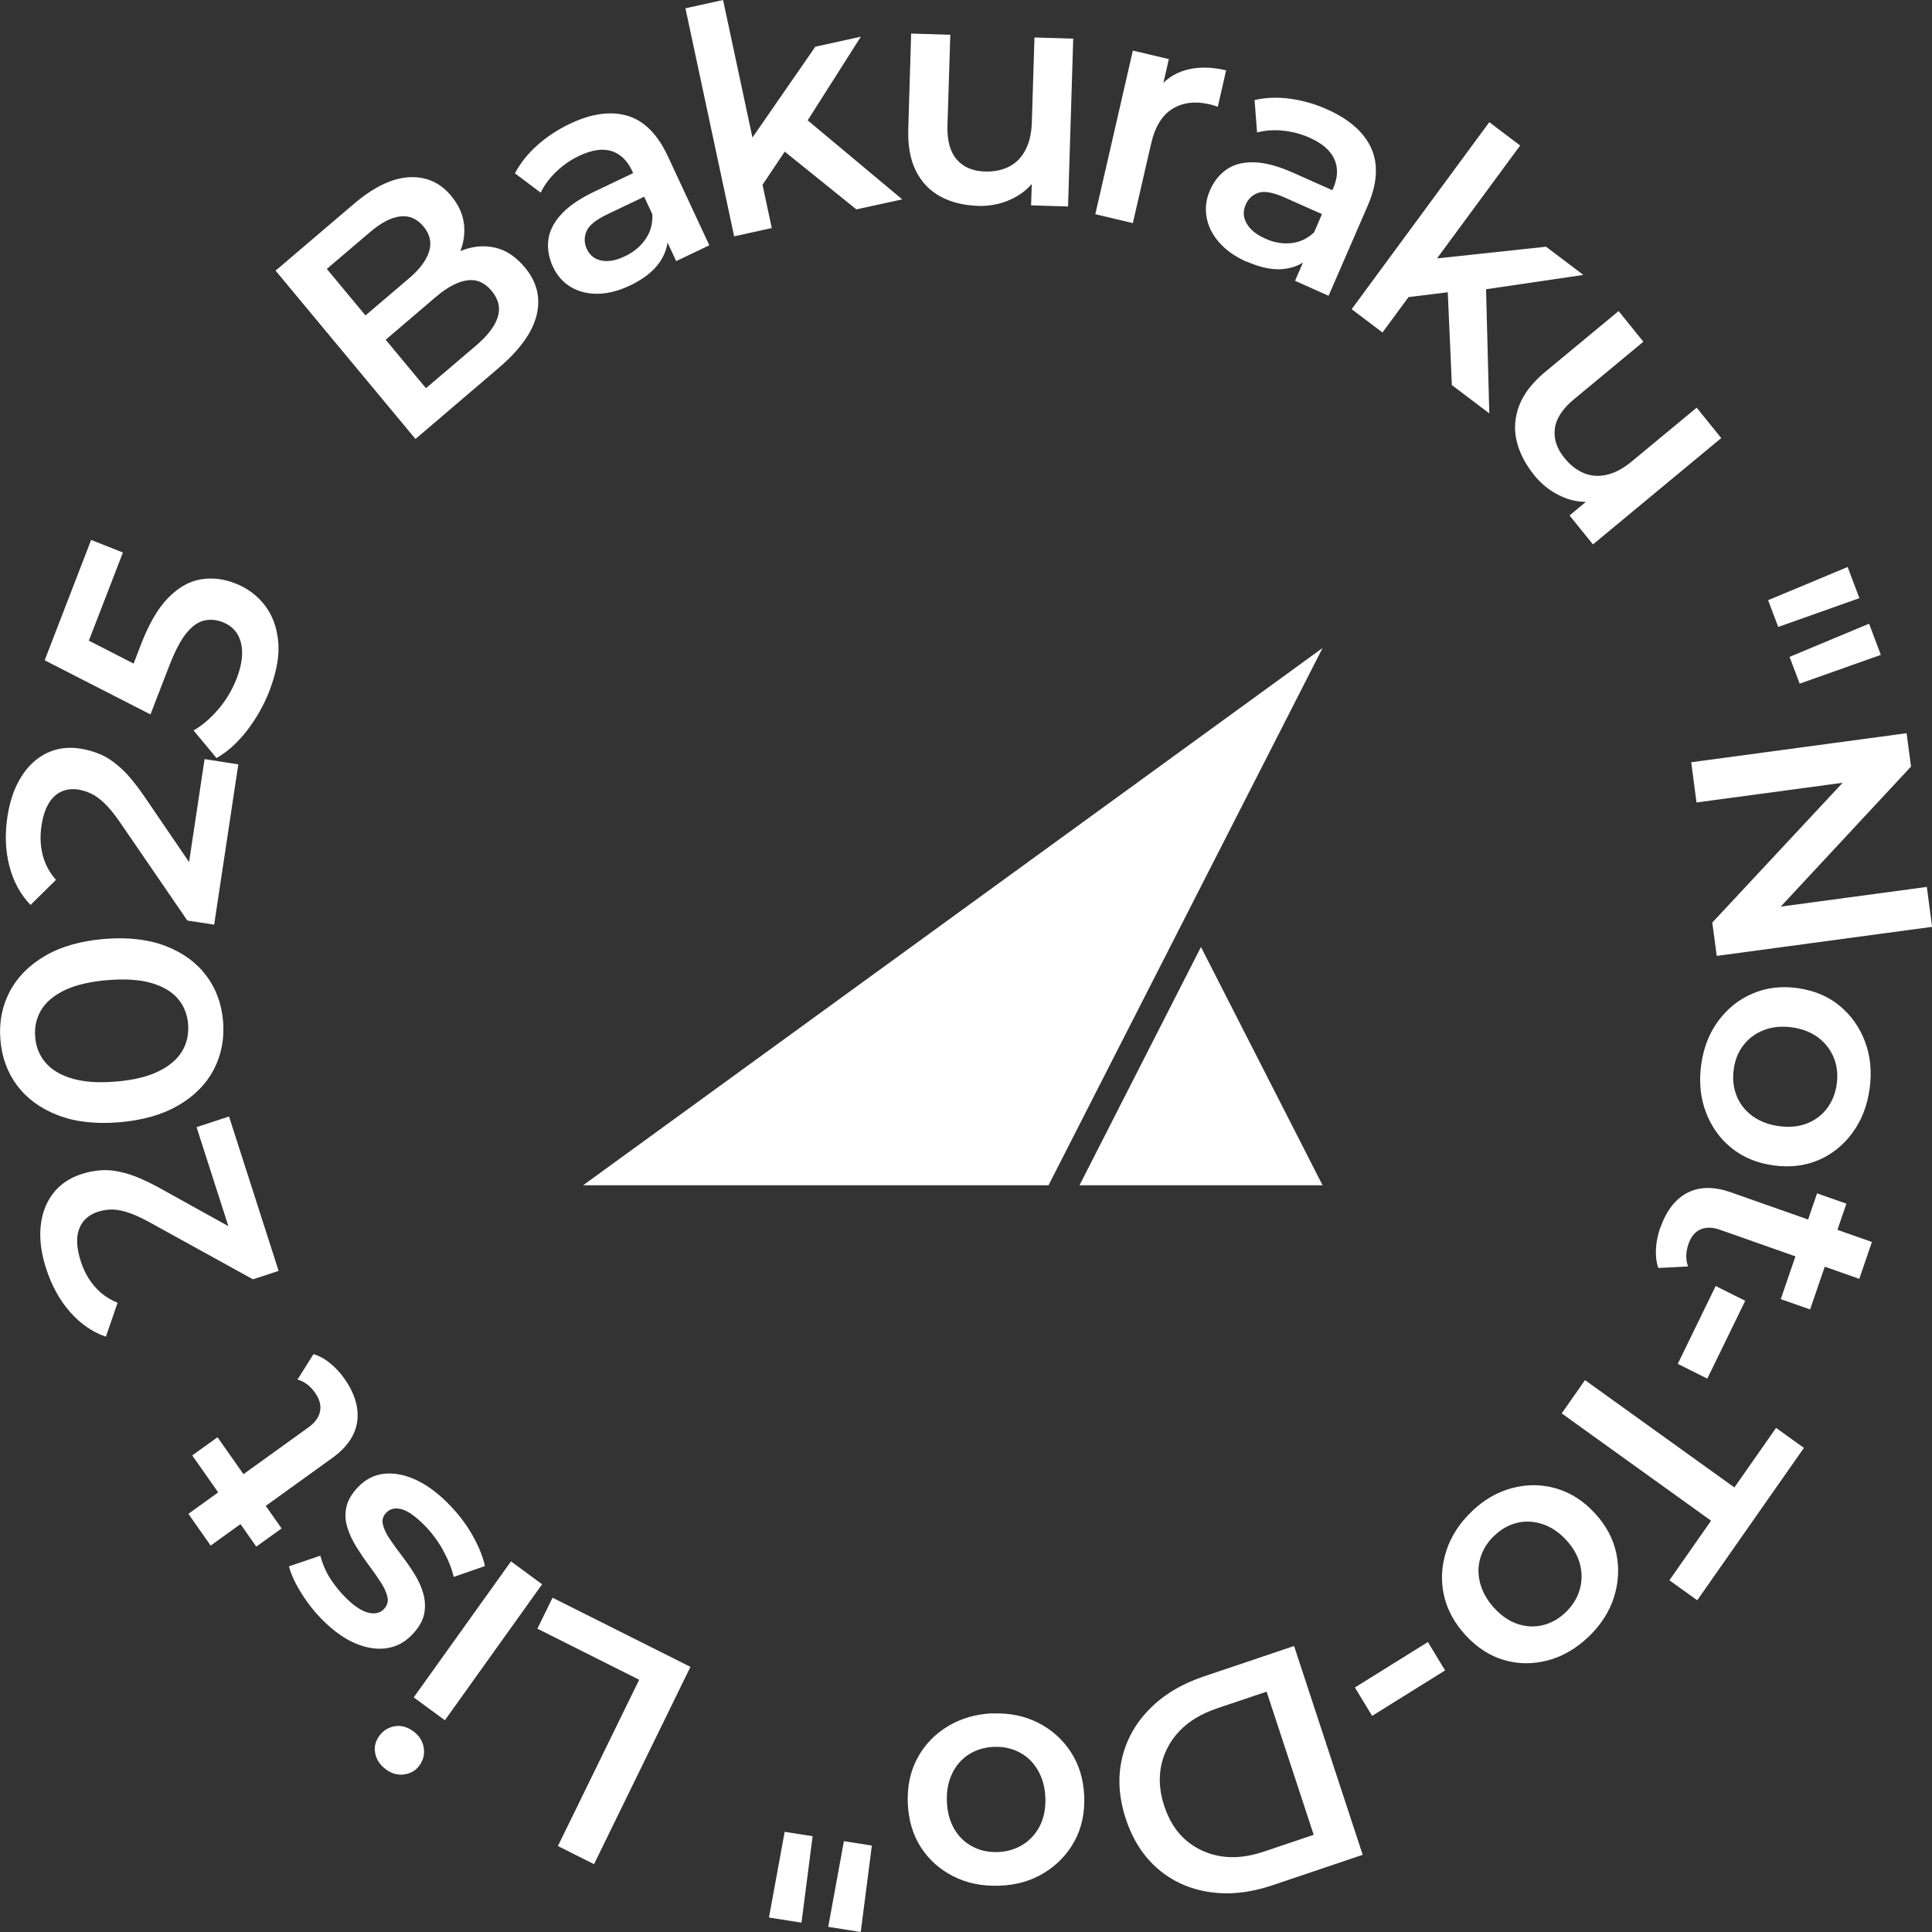
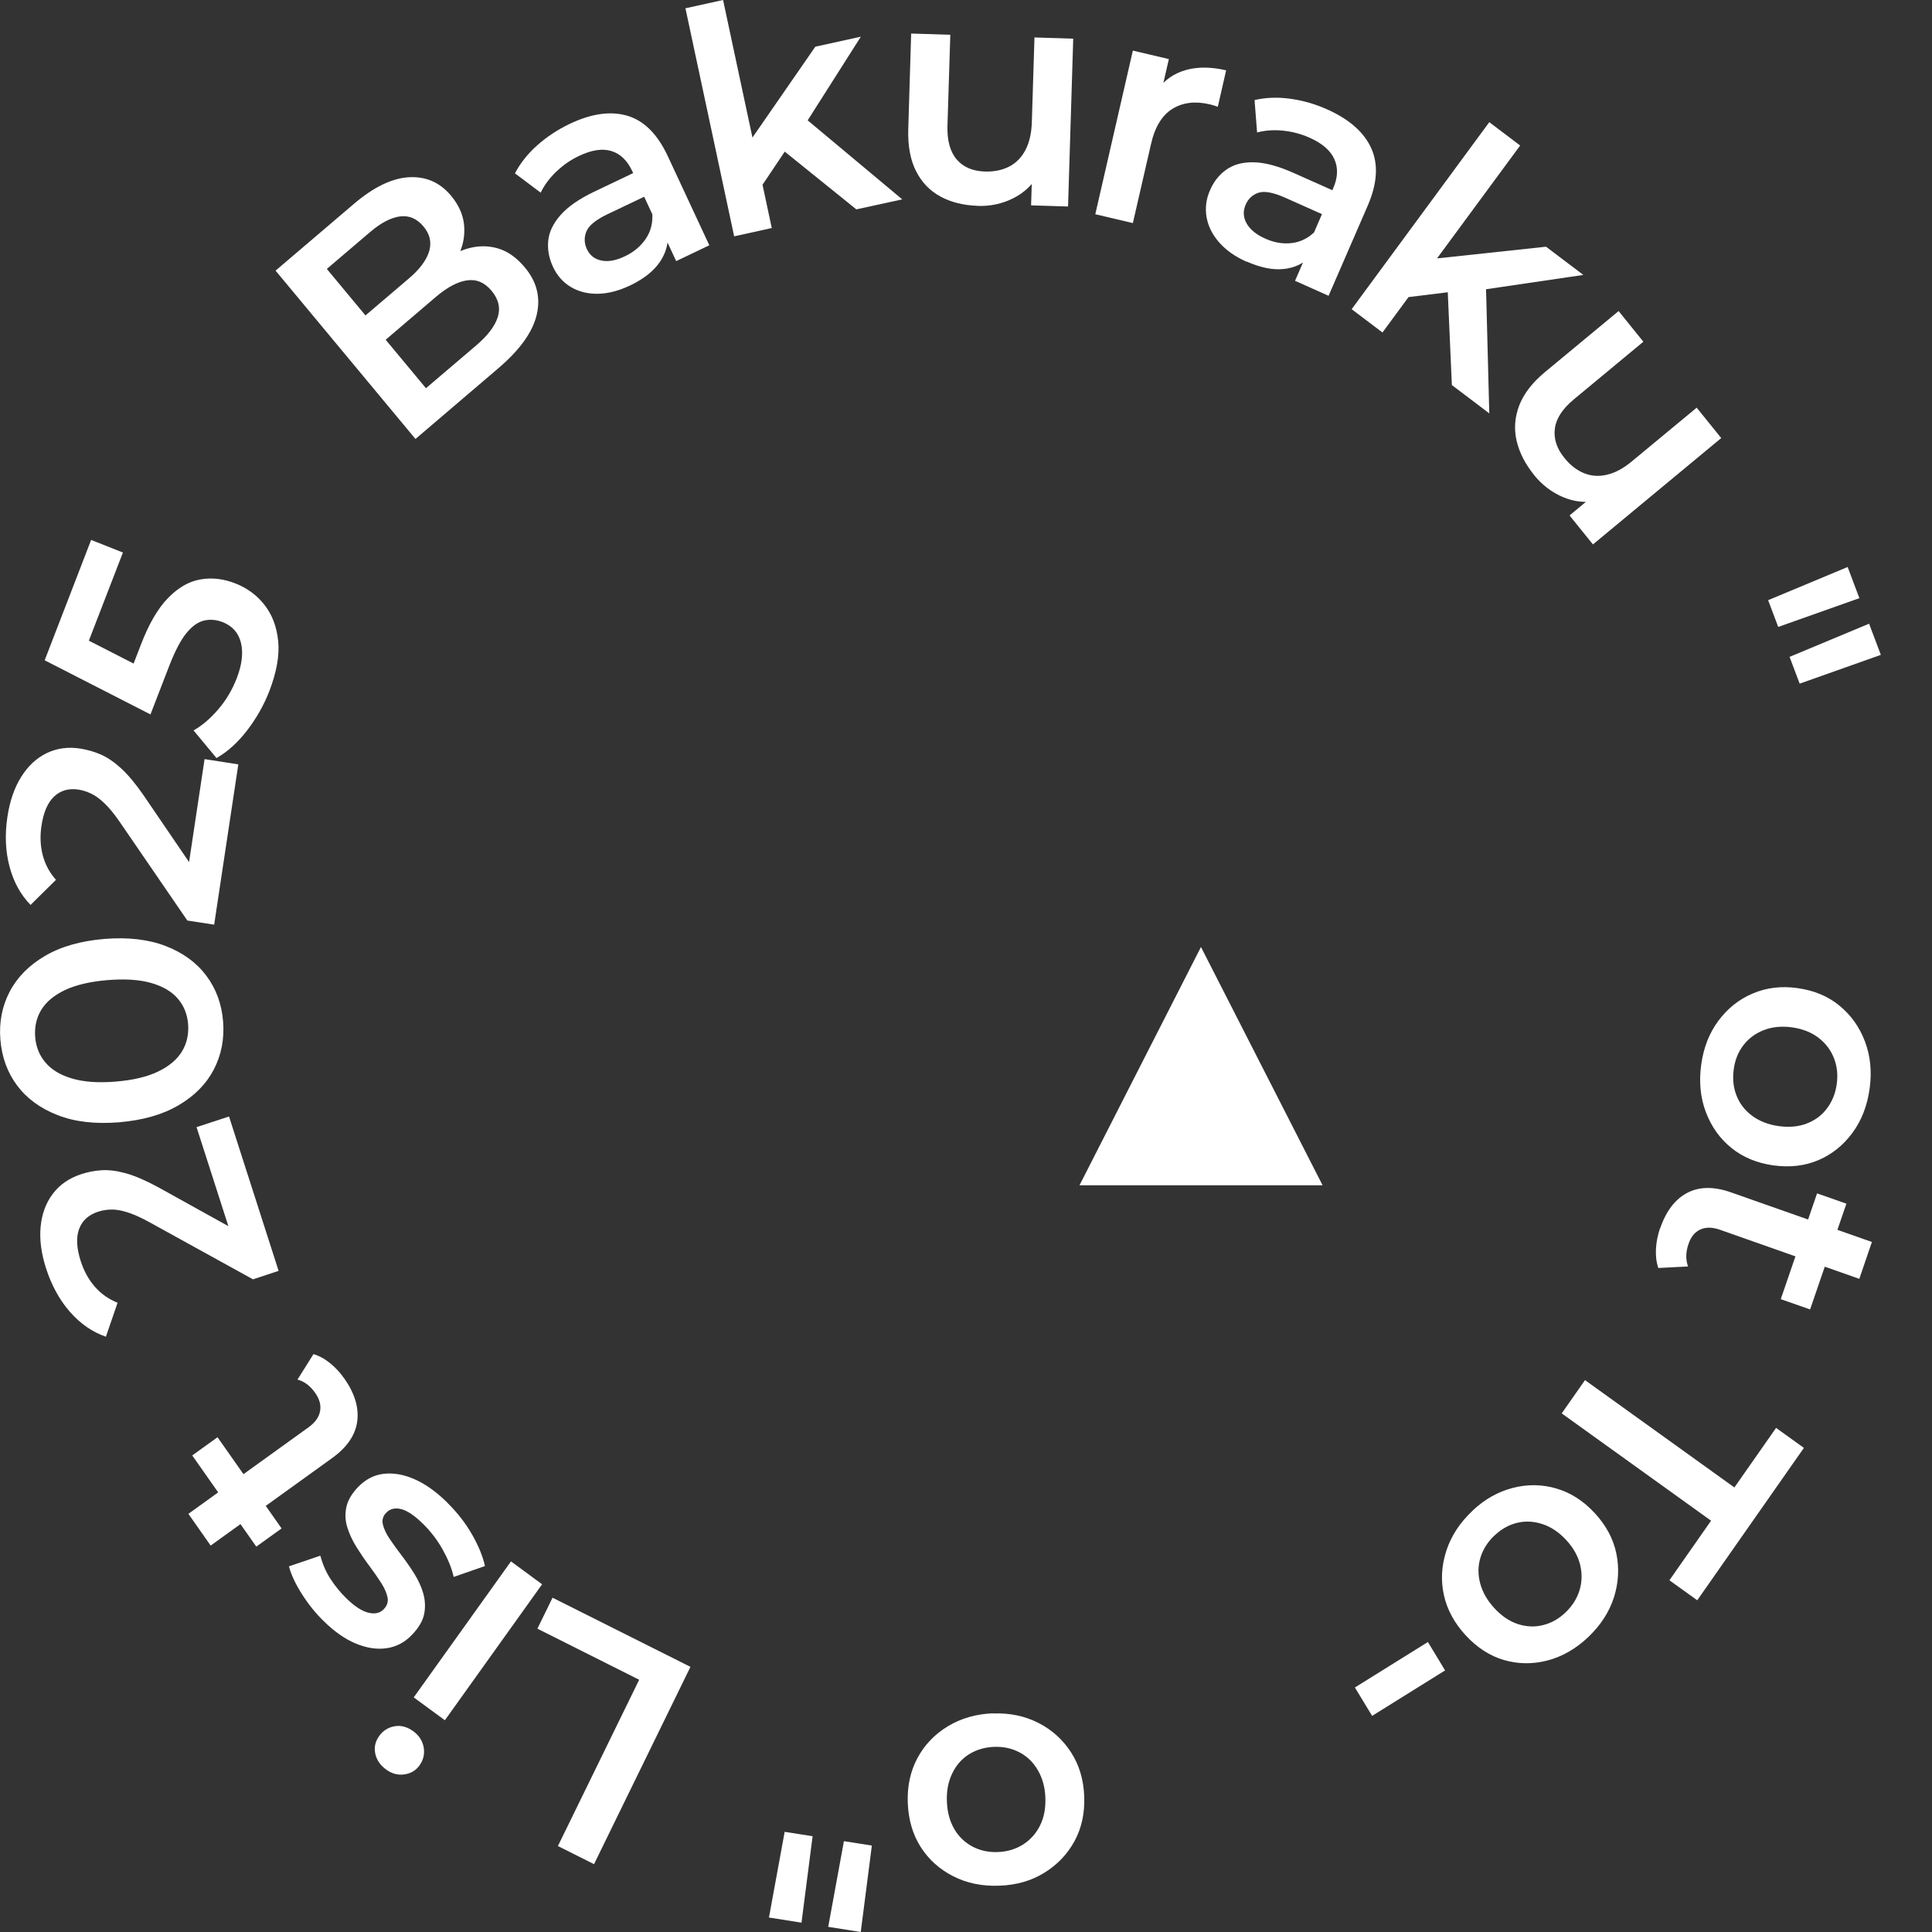
<svg xmlns="http://www.w3.org/2000/svg" width="96" height="96" viewBox="0 0 96 96" fill="none">
  <rect x="0" y="0" width="96" height="96" fill="#333333" stroke="none" />
  <g clip-path="url(#clip0_15176_33234)">
    <path d="M20.647 21.815L13.693 13.448L17.576 10.138C18.558 9.3 19.474 8.855 20.32 8.807C21.166 8.76 21.867 9.068 22.413 9.726C22.783 10.171 22.998 10.64 23.054 11.128C23.11 11.615 23.04 12.094 22.839 12.558C22.638 13.022 22.339 13.424 21.937 13.765L21.792 13.154C22.255 12.756 22.745 12.486 23.255 12.345C23.769 12.202 24.264 12.202 24.75 12.345C25.236 12.491 25.68 12.809 26.082 13.291C26.68 14.007 26.872 14.797 26.666 15.654C26.46 16.511 25.825 17.392 24.759 18.301L20.642 21.815H20.647ZM21.17 19.286L23.661 17.165C24.227 16.682 24.587 16.213 24.731 15.763C24.876 15.313 24.778 14.873 24.428 14.452C24.082 14.035 23.675 13.864 23.208 13.931C22.741 13.997 22.222 14.272 21.656 14.755L19.049 16.98L18.044 15.773L20.334 13.822C20.862 13.372 21.189 12.927 21.325 12.486C21.455 12.046 21.362 11.634 21.044 11.255C20.722 10.867 20.334 10.697 19.88 10.754C19.432 10.81 18.941 11.066 18.413 11.511L16.24 13.363L21.166 19.291L21.17 19.286Z" fill="white" />
    <path d="M33.597 12.97L32.882 11.431L32.653 11.161L31.41 8.49C31.167 7.974 30.825 7.643 30.381 7.505C29.938 7.368 29.395 7.448 28.765 7.751C28.353 7.946 27.979 8.206 27.643 8.528C27.306 8.85 27.045 9.2 26.867 9.574L25.587 8.613C25.853 8.107 26.222 7.643 26.694 7.221C27.166 6.8 27.704 6.445 28.297 6.16C29.386 5.64 30.344 5.507 31.176 5.753C32.008 5.999 32.676 6.672 33.185 7.766L35.246 12.188L33.601 12.974L33.597 12.97ZM31.302 14.186C30.746 14.452 30.213 14.589 29.704 14.598C29.194 14.603 28.746 14.489 28.358 14.258C27.97 14.021 27.676 13.689 27.475 13.254C27.278 12.828 27.199 12.401 27.241 11.966C27.283 11.53 27.484 11.104 27.849 10.692C28.213 10.275 28.769 9.887 29.522 9.527L31.685 8.495L32.232 9.669L30.195 10.64C29.61 10.919 29.255 11.208 29.138 11.502C29.017 11.795 29.026 12.089 29.162 12.378C29.307 12.69 29.55 12.88 29.886 12.946C30.227 13.017 30.615 12.946 31.064 12.728C31.494 12.524 31.83 12.24 32.078 11.88C32.326 11.521 32.438 11.109 32.414 10.649L33.185 11.577C33.223 12.098 33.087 12.586 32.774 13.036C32.461 13.486 31.97 13.869 31.297 14.191L31.302 14.186Z" fill="white" />
    <path d="M36.48 11.743L34.059 0.412L35.929 0L38.349 11.331L36.48 11.743ZM37.616 9.589L37.148 7.183L40.513 2.32L42.775 1.823L39.976 6.227L39.149 7.302L37.616 9.589ZM42.556 10.408L38.798 7.377L39.663 5.587L44.831 9.906L42.556 10.403V10.408Z" fill="white" />
    <path d="M48.58 10.228C47.879 10.204 47.266 10.053 46.743 9.773C46.215 9.489 45.808 9.073 45.523 8.514C45.238 7.96 45.107 7.264 45.131 6.43L45.275 1.667L47.22 1.728L47.079 6.241C47.056 6.98 47.21 7.538 47.537 7.922C47.864 8.305 48.332 8.504 48.939 8.523C49.393 8.537 49.79 8.457 50.136 8.282C50.482 8.107 50.753 7.832 50.949 7.463C51.145 7.093 51.253 6.634 51.271 6.08L51.402 1.861L53.328 1.922L53.071 10.261L51.234 10.204L51.304 7.941L51.608 8.656C51.313 9.177 50.898 9.574 50.351 9.849C49.809 10.124 49.215 10.252 48.58 10.233V10.228Z" fill="white" />
    <path d="M54.426 10.64L56.291 2.514L58.08 2.936L57.566 5.176L57.506 4.47C57.861 3.978 58.333 3.646 58.922 3.48C59.511 3.315 60.179 3.319 60.926 3.495L60.511 5.308C60.441 5.28 60.375 5.256 60.305 5.237C60.235 5.213 60.169 5.199 60.113 5.185C59.394 5.014 58.772 5.09 58.258 5.408C57.744 5.725 57.384 6.307 57.193 7.16L56.291 11.085L54.426 10.645V10.64Z" fill="white" />
    <path d="M61.936 13.003C61.37 12.752 60.922 12.434 60.581 12.046C60.244 11.663 60.034 11.246 59.954 10.791C59.875 10.341 59.931 9.896 60.123 9.456C60.31 9.025 60.576 8.684 60.931 8.433C61.282 8.182 61.73 8.054 62.282 8.064C62.829 8.069 63.487 8.244 64.249 8.58L66.436 9.555L65.922 10.744L63.861 9.825C63.268 9.56 62.824 9.48 62.529 9.579C62.235 9.679 62.02 9.877 61.894 10.176C61.758 10.488 61.772 10.801 61.945 11.104C62.118 11.407 62.427 11.663 62.88 11.861C63.315 12.056 63.745 12.127 64.174 12.079C64.604 12.032 64.983 11.847 65.315 11.53L65.132 12.728C64.768 13.102 64.315 13.315 63.777 13.367C63.235 13.424 62.628 13.296 61.95 12.998L61.936 13.003ZM64.347 13.959L65.025 12.401L65.076 12.051L66.249 9.347C66.478 8.822 66.497 8.343 66.305 7.912C66.114 7.481 65.703 7.122 65.062 6.838C64.647 6.653 64.212 6.539 63.749 6.492C63.286 6.445 62.857 6.478 62.464 6.582L62.338 4.972C62.889 4.844 63.478 4.82 64.104 4.906C64.731 4.991 65.343 5.166 65.946 5.436C67.049 5.928 67.778 6.572 68.138 7.368C68.497 8.168 68.437 9.12 67.96 10.223L66.016 14.698L64.352 13.954L64.347 13.959Z" fill="white" />
    <path d="M67.161 15.366L74.002 6.07L75.535 7.231L68.694 16.521L67.161 15.361V15.366ZM69.507 14.821L70.993 12.884L76.821 12.259L78.676 13.661L73.559 14.414L72.213 14.489L69.507 14.821ZM72.142 19.13L71.928 14.272L73.825 13.755L74.002 20.541L72.138 19.13H72.142Z" fill="white" />
    <path d="M76.227 23.6C75.783 23.051 75.493 22.482 75.358 21.895C75.222 21.308 75.269 20.721 75.493 20.139C75.718 19.556 76.152 18.997 76.788 18.472L80.428 15.456L81.657 16.98L78.209 19.84C77.643 20.309 77.325 20.792 77.26 21.294C77.194 21.796 77.349 22.284 77.737 22.757C78.022 23.112 78.344 23.363 78.704 23.51C79.064 23.657 79.442 23.685 79.844 23.59C80.246 23.5 80.662 23.278 81.083 22.927L84.307 20.257L85.527 21.767L79.153 27.052L77.989 25.612L79.718 24.178L79.386 24.878C78.807 24.997 78.232 24.94 77.671 24.703C77.11 24.466 76.629 24.102 76.222 23.6H76.227Z" fill="white" />
    <path d="M87.859 29.822L91.808 28.174L92.392 29.722L88.359 31.152L87.859 29.827V29.822ZM88.924 32.639L92.874 30.991L93.458 32.54L89.425 33.97L88.924 32.644V32.639Z" fill="white" />
-     <path d="M84.036 37.876L94.738 36.432L94.958 38.089L87.597 46.002L87.49 45.183L95.743 44.07L96.005 46.054L85.303 47.498L85.083 45.841L92.448 37.943L92.556 38.762L84.298 39.874L84.036 37.876Z" fill="white" />
    <path d="M84.532 52.901C84.648 52.063 84.929 51.338 85.382 50.727C85.835 50.117 86.401 49.657 87.088 49.368C87.77 49.075 88.518 48.985 89.322 49.099C90.149 49.217 90.845 49.506 91.411 49.979C91.981 50.448 92.401 51.04 92.668 51.75C92.939 52.461 93.018 53.242 92.902 54.085C92.785 54.942 92.5 55.676 92.046 56.291C91.593 56.907 91.032 57.357 90.359 57.645C89.686 57.934 88.939 58.02 88.111 57.906C87.298 57.792 86.602 57.503 86.027 57.035C85.452 56.571 85.032 55.974 84.761 55.254C84.49 54.535 84.415 53.748 84.532 52.901ZM86.149 53.133C86.083 53.606 86.13 54.047 86.289 54.444C86.448 54.847 86.705 55.178 87.069 55.448C87.434 55.714 87.868 55.884 88.378 55.955C88.897 56.026 89.364 55.988 89.775 55.827C90.186 55.671 90.523 55.42 90.78 55.079C91.037 54.738 91.201 54.336 91.266 53.872C91.331 53.407 91.285 52.977 91.126 52.574C90.967 52.172 90.714 51.836 90.359 51.566C90.009 51.296 89.57 51.125 89.051 51.049C88.541 50.978 88.074 51.021 87.653 51.182C87.233 51.343 86.892 51.594 86.63 51.935C86.368 52.276 86.209 52.674 86.149 53.128V53.133Z" fill="white" />
    <path d="M82.485 61.05C82.784 60.184 83.232 59.592 83.835 59.274C84.438 58.957 85.167 58.948 86.022 59.251L93.014 61.713L92.388 63.545L85.452 61.102C85.083 60.974 84.765 60.969 84.49 61.093C84.214 61.216 84.022 61.457 83.901 61.812C83.76 62.215 83.756 62.589 83.877 62.93L82.401 63.006C82.302 62.717 82.265 62.4 82.284 62.054C82.302 61.708 82.373 61.372 82.48 61.05H82.485ZM90.289 59.298L91.747 59.809L89.943 65.065L88.485 64.554L90.289 59.298Z" fill="white" />
-     <path d="M85.251 63.901L86.719 64.635L84.835 68.503L83.368 67.769L85.251 63.901Z" fill="white" />
    <path d="M78.76 68.579L86.181 73.911L88.252 70.951L89.635 71.945L84.335 79.517L82.952 78.523L85.022 75.563L77.601 70.231L78.76 68.574V68.579Z" fill="white" />
    <path d="M73.152 75.08C73.76 74.502 74.433 74.124 75.166 73.934C75.9 73.745 76.624 73.754 77.335 73.963C78.045 74.171 78.681 74.578 79.237 75.18C79.807 75.795 80.167 76.468 80.316 77.197C80.466 77.926 80.424 78.65 80.195 79.375C79.961 80.099 79.54 80.753 78.924 81.34C78.302 81.932 77.62 82.32 76.886 82.51C76.152 82.699 75.433 82.69 74.732 82.486C74.031 82.282 73.395 81.87 72.825 81.255C72.264 80.644 71.904 79.976 71.745 79.252C71.586 78.523 71.629 77.793 71.867 77.059C72.105 76.326 72.535 75.667 73.152 75.085V75.08ZM74.269 76.288C73.923 76.614 73.689 76.984 73.563 77.396C73.437 77.808 73.432 78.234 73.549 78.674C73.666 79.115 73.9 79.522 74.25 79.905C74.61 80.294 74.998 80.559 75.414 80.696C75.83 80.833 76.246 80.857 76.662 80.753C77.078 80.653 77.451 80.445 77.788 80.123C78.124 79.801 78.358 79.436 78.484 79.025C78.611 78.613 78.62 78.191 78.517 77.756C78.409 77.32 78.18 76.908 77.821 76.52C77.47 76.141 77.082 75.876 76.652 75.734C76.222 75.592 75.802 75.568 75.391 75.667C74.975 75.767 74.605 75.975 74.274 76.288H74.269Z" fill="white" />
    <path d="M70.951 81.591L71.806 83.002L68.18 85.261L67.324 83.85L70.951 81.591Z" fill="white" />
-     <path d="M64.301 81.785L67.712 92.165L63.221 93.68C62.128 94.049 61.09 94.163 60.104 94.016C59.118 93.869 58.263 93.486 57.538 92.865C56.814 92.24 56.281 91.412 55.94 90.375C55.599 89.338 55.533 88.348 55.744 87.41C55.954 86.473 56.412 85.644 57.113 84.929C57.814 84.214 58.711 83.674 59.805 83.305L64.296 81.79L64.301 81.785ZM62.936 84.058L60.464 84.891C59.693 85.152 59.076 85.526 58.613 86.009C58.151 86.492 57.847 87.06 57.707 87.699C57.566 88.339 57.613 89.016 57.847 89.726C58.085 90.455 58.454 91.033 58.94 91.45C59.431 91.866 60.001 92.127 60.66 92.236C61.319 92.344 62.034 92.264 62.805 92.004L65.277 91.17L62.936 84.053V84.058Z" fill="white" />
    <path d="M49.337 85.142C50.168 85.109 50.921 85.266 51.599 85.611C52.276 85.957 52.814 86.445 53.22 87.074C53.627 87.704 53.842 88.433 53.874 89.252C53.907 90.095 53.744 90.843 53.388 91.492C53.033 92.141 52.533 92.662 51.888 93.059C51.243 93.457 50.5 93.67 49.659 93.699C48.809 93.732 48.042 93.576 47.364 93.23C46.687 92.884 46.149 92.401 45.752 91.781C45.355 91.161 45.14 90.427 45.107 89.584C45.075 88.751 45.238 88.007 45.589 87.354C45.939 86.7 46.444 86.175 47.098 85.777C47.752 85.384 48.5 85.166 49.341 85.133L49.337 85.142ZM49.402 86.8C48.93 86.819 48.514 86.942 48.15 87.169C47.79 87.396 47.509 87.713 47.313 88.126C47.117 88.533 47.028 88.997 47.051 89.518C47.07 90.048 47.196 90.502 47.42 90.886C47.645 91.27 47.949 91.558 48.327 91.757C48.706 91.956 49.126 92.046 49.589 92.027C50.052 92.008 50.463 91.885 50.827 91.658C51.187 91.431 51.472 91.118 51.673 90.72C51.874 90.323 51.963 89.859 51.944 89.328C51.926 88.807 51.799 88.353 51.57 87.96C51.342 87.567 51.038 87.273 50.659 87.074C50.281 86.875 49.865 86.785 49.416 86.8H49.402Z" fill="white" />
    <path d="M40.378 91.241L39.826 95.536L38.209 95.28L38.99 91.023L40.378 91.241ZM43.322 91.705L42.77 96L41.154 95.744L41.934 91.487L43.322 91.705Z" fill="white" />
    <path d="M34.307 82.827L29.517 92.629L27.722 91.729L31.76 83.466L26.703 80.928L27.456 79.389L34.312 82.827H34.307Z" fill="white" />
    <path d="M20.535 86.023C20.825 86.236 20.997 86.506 21.053 86.828C21.11 87.15 21.039 87.448 20.848 87.718C20.666 87.974 20.418 88.121 20.095 88.168C19.778 88.216 19.469 88.135 19.179 87.922C18.89 87.709 18.712 87.444 18.647 87.136C18.581 86.823 18.647 86.534 18.838 86.265C19.03 85.995 19.287 85.834 19.605 85.777C19.922 85.72 20.231 85.805 20.535 86.023ZM26.937 78.722L22.105 85.479L20.558 84.342L25.39 77.585L26.937 78.722Z" fill="white" />
    <path d="M22.231 74.673C22.731 75.165 23.147 75.701 23.47 76.273C23.792 76.846 24.002 77.362 24.096 77.817L22.544 78.357C22.446 77.921 22.259 77.471 21.997 76.998C21.731 76.524 21.413 76.108 21.035 75.734C20.605 75.312 20.24 75.061 19.932 74.986C19.623 74.91 19.376 74.971 19.184 75.175C19.025 75.341 18.974 75.53 19.025 75.748C19.077 75.966 19.184 76.202 19.357 76.458C19.53 76.714 19.726 76.989 19.951 77.282C20.175 77.576 20.39 77.883 20.591 78.205C20.792 78.527 20.941 78.854 21.035 79.19C21.128 79.526 21.142 79.863 21.077 80.199C21.007 80.54 20.806 80.885 20.469 81.236C20.109 81.61 19.689 81.832 19.207 81.899C18.726 81.97 18.217 81.889 17.679 81.667C17.142 81.444 16.609 81.07 16.076 80.544C15.684 80.161 15.329 79.721 15.011 79.223C14.693 78.726 14.473 78.262 14.357 77.831L15.917 77.301C16.034 77.732 16.203 78.125 16.431 78.471C16.66 78.816 16.913 79.129 17.193 79.403C17.605 79.811 17.974 80.052 18.301 80.133C18.623 80.213 18.88 80.156 19.067 79.962C19.24 79.782 19.301 79.583 19.254 79.361C19.207 79.143 19.1 78.901 18.932 78.641C18.764 78.381 18.572 78.101 18.348 77.803C18.123 77.505 17.918 77.197 17.717 76.879C17.52 76.562 17.366 76.24 17.263 75.909C17.156 75.577 17.137 75.246 17.207 74.905C17.277 74.564 17.469 74.228 17.791 73.892C18.156 73.513 18.581 73.29 19.058 73.234C19.539 73.177 20.049 73.262 20.591 73.499C21.133 73.735 21.68 74.124 22.231 74.668V74.673Z" fill="white" />
    <path d="M17.105 68.489C17.628 69.237 17.843 69.952 17.749 70.634C17.656 71.316 17.24 71.922 16.502 72.452L10.468 76.799L9.361 75.222L15.343 70.913C15.66 70.681 15.847 70.421 15.903 70.123C15.96 69.824 15.88 69.526 15.665 69.218C15.422 68.868 15.128 68.645 14.782 68.55L15.576 67.286C15.866 67.371 16.142 67.523 16.408 67.741C16.674 67.959 16.904 68.205 17.1 68.489H17.105ZM13.992 75.947L12.735 76.851L9.552 72.32L10.809 71.415L13.992 75.947Z" fill="white" />
    <path d="M13.847 63.148L12.571 63.569L7.37 60.7C6.94 60.468 6.575 60.311 6.276 60.221C5.977 60.131 5.716 60.093 5.487 60.103C5.258 60.112 5.052 60.15 4.865 60.212C4.398 60.368 4.085 60.652 3.93 61.069C3.776 61.486 3.804 62.016 4.01 62.66C4.169 63.157 4.402 63.579 4.711 63.934C5.019 64.289 5.398 64.554 5.842 64.734L5.262 66.42C4.594 66.192 4 65.78 3.482 65.193C2.963 64.601 2.566 63.882 2.29 63.029C2.047 62.276 1.958 61.585 2.019 60.951C2.08 60.316 2.281 59.772 2.622 59.322C2.963 58.867 3.43 58.545 4.028 58.346C4.37 58.233 4.72 58.166 5.075 58.147C5.43 58.128 5.832 58.181 6.281 58.308C6.73 58.436 7.253 58.663 7.856 58.99L12.314 61.462L11.725 62.101L9.767 56.007L11.38 55.477L13.842 63.143L13.847 63.148Z" fill="white" />
    <path d="M11.085 50.746C11.155 51.618 11.001 52.413 10.627 53.138C10.253 53.857 9.669 54.454 8.875 54.918C8.08 55.387 7.094 55.666 5.916 55.766C4.739 55.86 3.72 55.747 2.865 55.41C2.01 55.079 1.337 54.587 0.851 53.938C0.365 53.289 0.089 52.527 0.019 51.656C-0.051 50.794 0.103 50.003 0.477 49.283C0.851 48.563 1.439 47.967 2.229 47.503C3.024 47.034 4.01 46.755 5.187 46.655C6.365 46.56 7.384 46.679 8.239 47.01C9.094 47.342 9.767 47.834 10.253 48.483C10.739 49.132 11.015 49.889 11.085 50.751V50.746ZM9.347 50.893C9.309 50.396 9.136 49.97 8.833 49.619C8.534 49.269 8.09 49.009 7.51 48.843C6.931 48.677 6.211 48.63 5.346 48.701C4.486 48.772 3.781 48.938 3.234 49.193C2.687 49.454 2.295 49.78 2.052 50.178C1.809 50.576 1.71 51.021 1.748 51.518C1.785 52.015 1.958 52.446 2.262 52.801C2.566 53.157 3.005 53.422 3.584 53.592C4.164 53.763 4.888 53.815 5.748 53.744C6.608 53.673 7.314 53.507 7.861 53.242C8.407 52.977 8.8 52.645 9.043 52.243C9.286 51.84 9.384 51.39 9.347 50.893Z" fill="white" />
    <path d="M10.637 45.945L9.309 45.741L5.93 40.812C5.65 40.41 5.393 40.102 5.164 39.889C4.935 39.676 4.72 39.519 4.51 39.425C4.299 39.33 4.099 39.268 3.907 39.235C3.421 39.16 3.014 39.273 2.692 39.576C2.369 39.879 2.159 40.367 2.061 41.035C1.982 41.551 2.005 42.034 2.122 42.488C2.239 42.943 2.458 43.355 2.781 43.719L1.519 44.965C1.023 44.458 0.673 43.819 0.472 43.056C0.271 42.294 0.234 41.47 0.369 40.585C0.486 39.803 0.715 39.141 1.052 38.605C1.388 38.066 1.809 37.673 2.313 37.426C2.818 37.18 3.384 37.1 4 37.199C4.356 37.256 4.697 37.355 5.024 37.498C5.351 37.644 5.683 37.872 6.029 38.189C6.37 38.506 6.739 38.946 7.132 39.515L10.02 43.753L9.211 44.056L10.165 37.72L11.842 37.98L10.641 45.95L10.637 45.945Z" fill="white" />
    <path d="M13.394 34.316C13.118 35.026 12.749 35.679 12.286 36.285C11.819 36.891 11.314 37.351 10.758 37.668L9.618 36.295C10.057 36.044 10.468 35.689 10.856 35.234C11.244 34.779 11.543 34.268 11.763 33.705C12.024 33.028 12.095 32.436 11.973 31.943C11.852 31.446 11.548 31.105 11.071 30.916C10.753 30.793 10.445 30.764 10.141 30.835C9.837 30.906 9.543 31.114 9.263 31.46C8.978 31.806 8.702 32.341 8.421 33.056L7.477 35.499L2.22 32.81L4.528 26.829L6.108 27.454L4.061 32.753L3.556 31.394L7.496 33.411L6.225 34.046L7.01 32.01C7.403 30.991 7.851 30.224 8.356 29.708C8.861 29.192 9.398 28.884 9.968 28.79C10.543 28.69 11.123 28.761 11.716 28.998C12.3 29.23 12.782 29.59 13.155 30.073C13.529 30.556 13.754 31.152 13.824 31.863C13.894 32.573 13.744 33.392 13.389 34.325L13.394 34.316Z" fill="white" />
-     <path d="M52.1 58.895L65.718 32.199L28.975 58.895H52.1Z" fill="white" />
    <path d="M59.675 47.055L53.64 58.895H65.718L59.675 47.055Z" fill="white" />
  </g>
  <defs>
    <clipPath id="clip0_15176_33234">
      <rect width="96" height="96" fill="white" />
    </clipPath>
  </defs>
</svg>